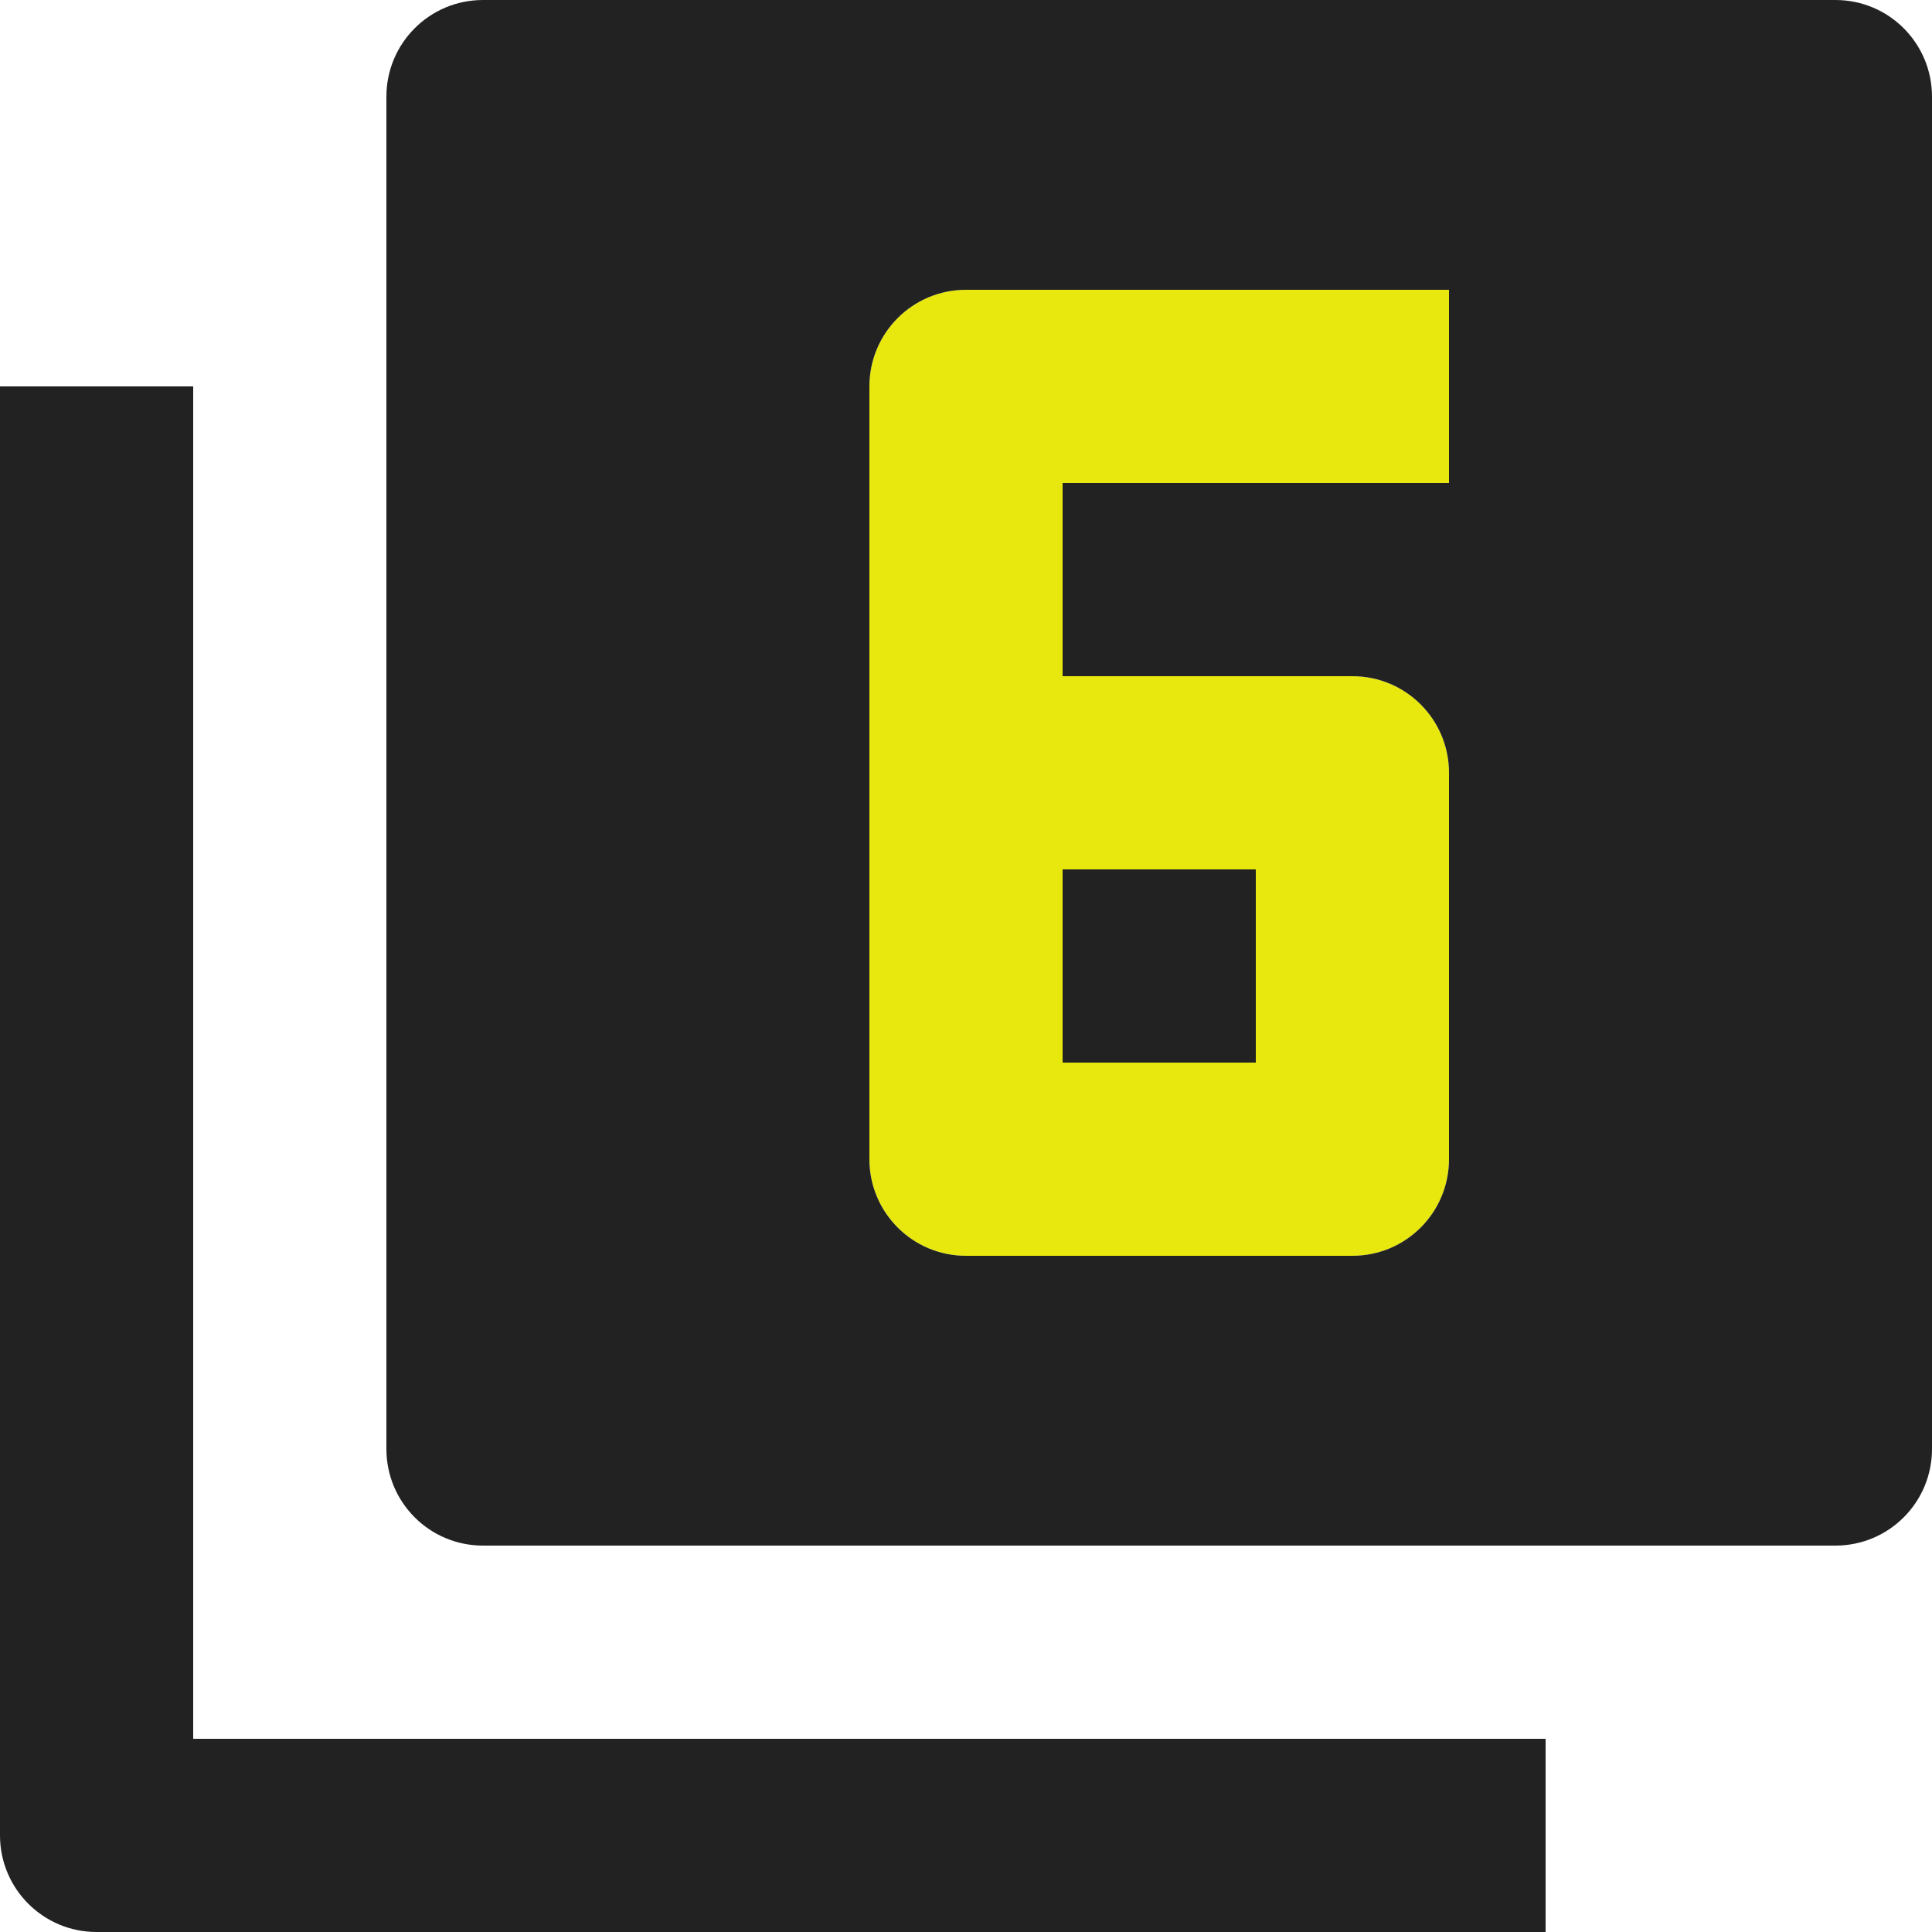
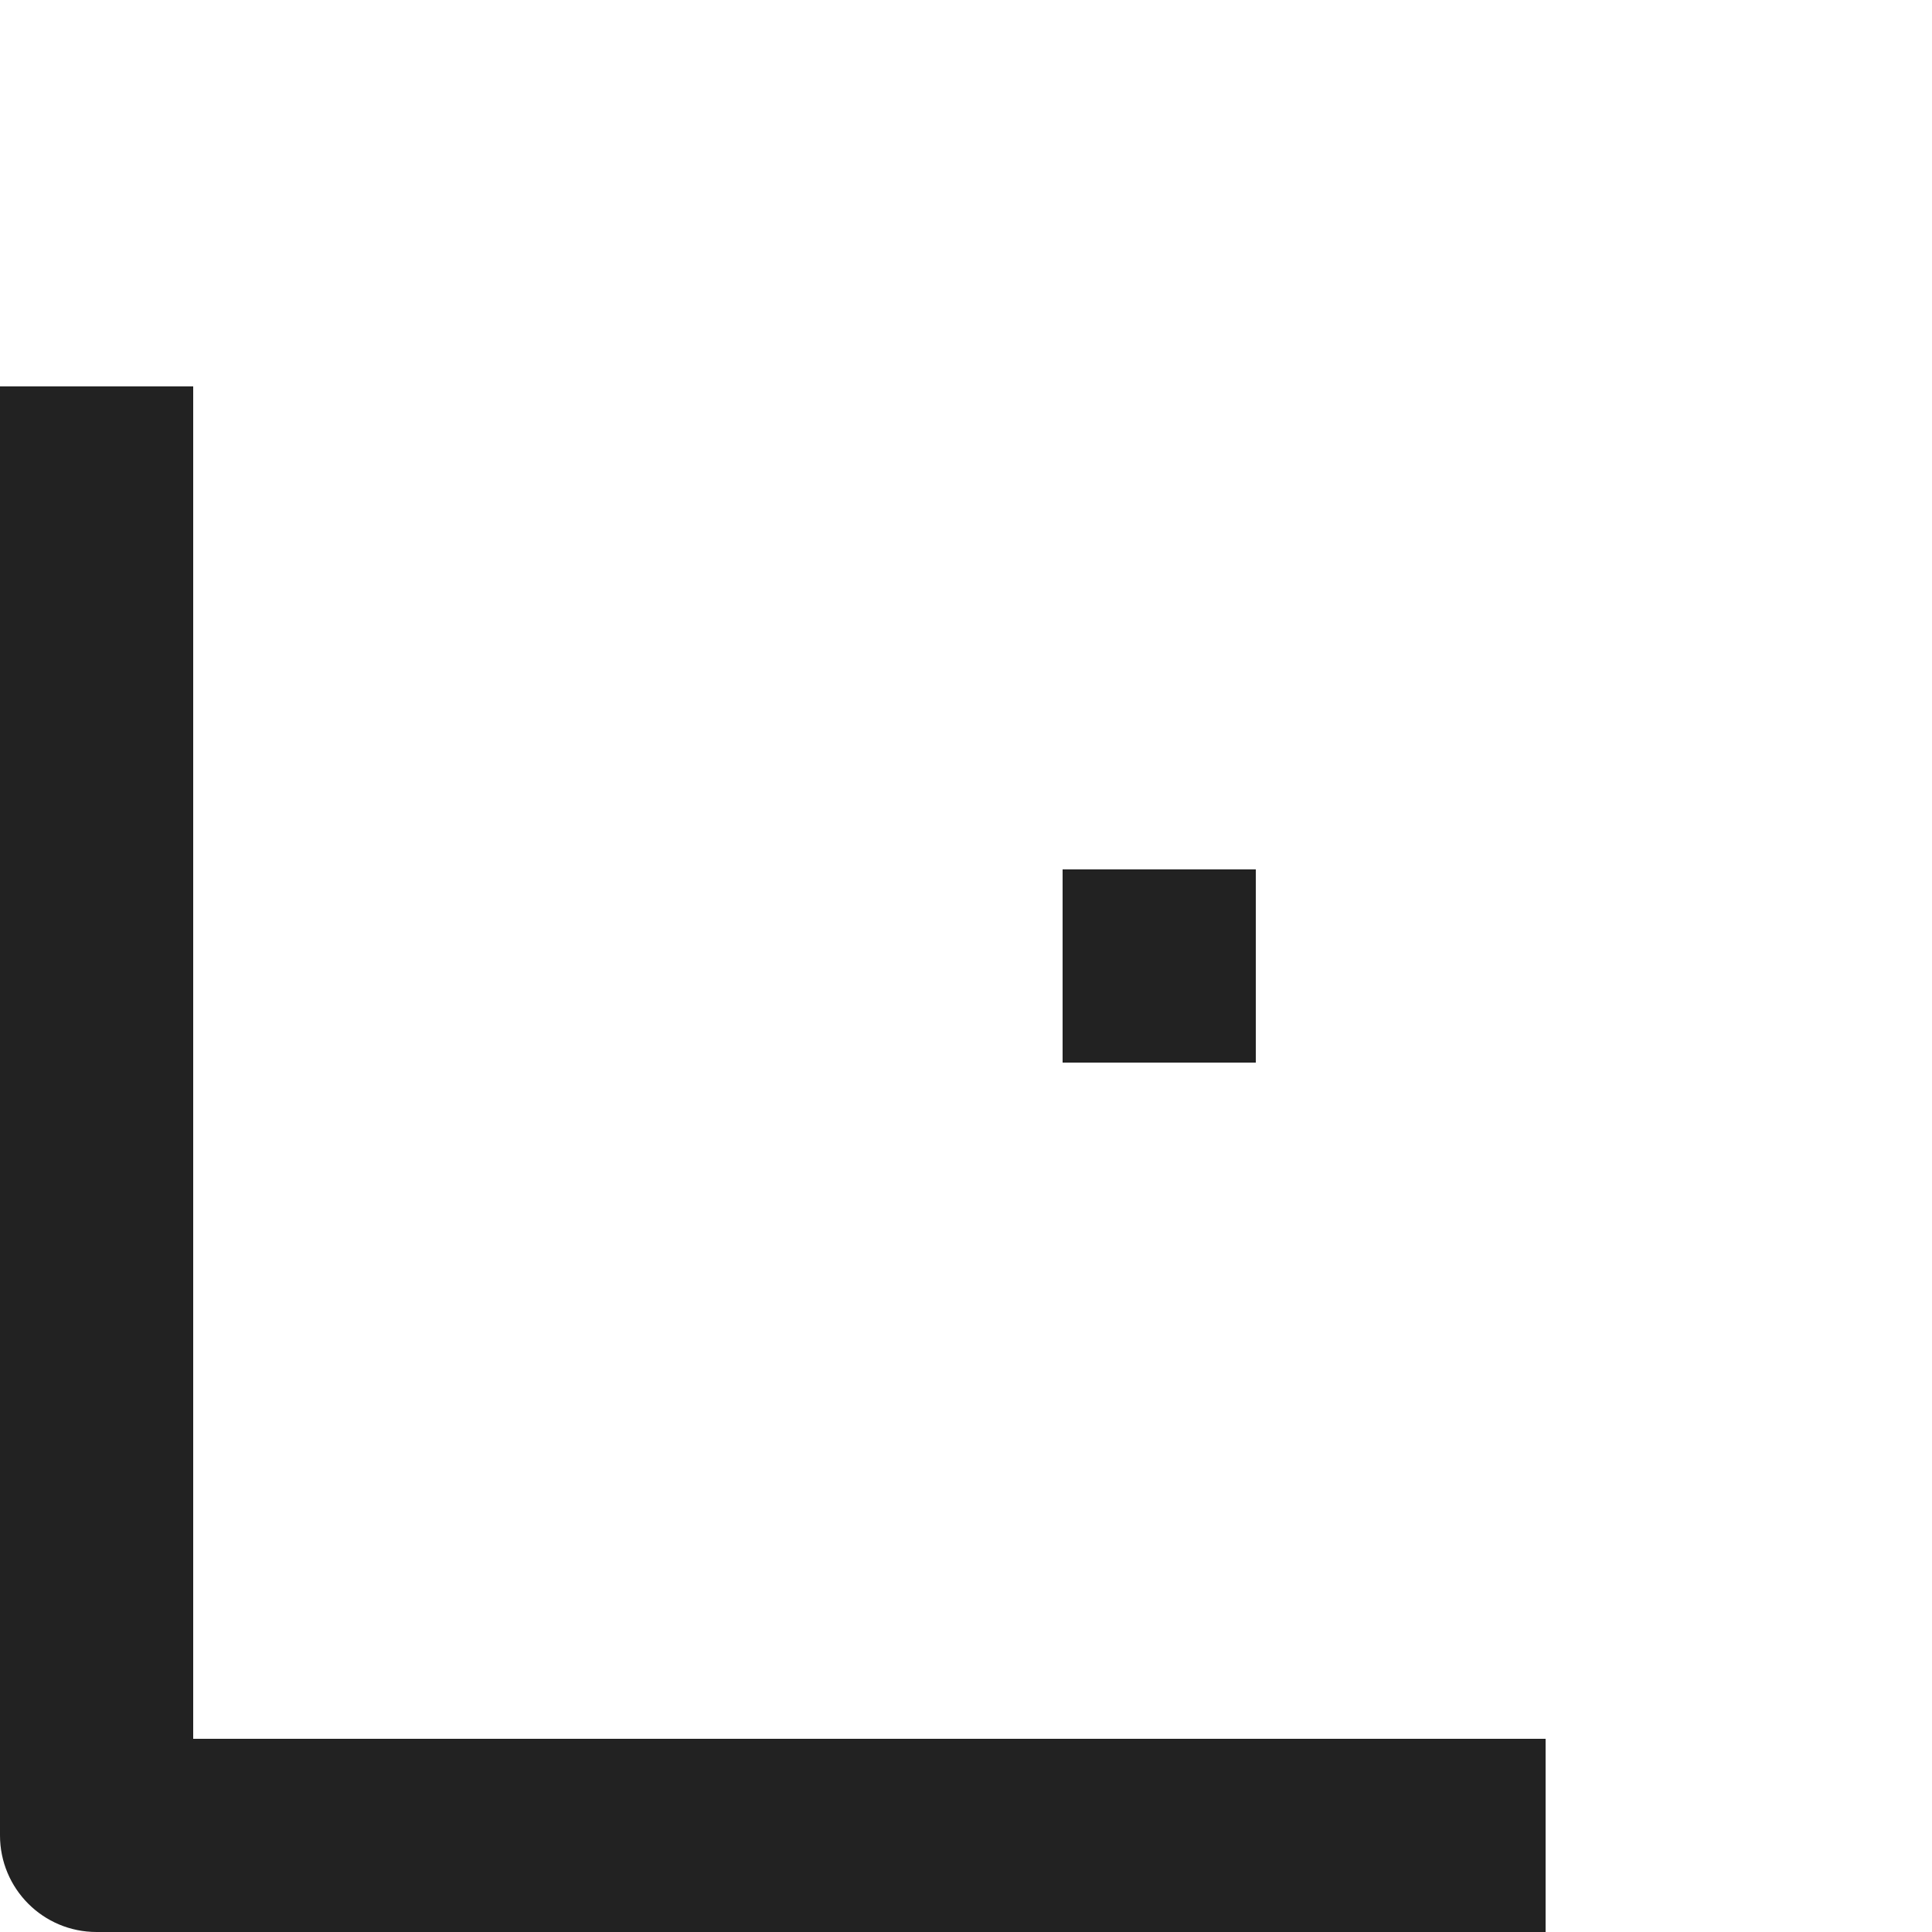
<svg xmlns="http://www.w3.org/2000/svg" version="1.1" id="Layer_1" x="0px" y="0px" viewBox="0 0 512 512" style="enable-background:new 0 0 512 512;" xml:space="preserve">
  <style type="text/css">
	.st0{fill:#222222;}
	.st1{fill:#E8E80F;}
</style>
  <g>
    <g id="XMLID_1_">
      <g>
        <path class="st0" d="M409.6,460.8V512h-384C11.4,512,0,500.5,0,486.4v-384h51.2v358.4H409.6z" />
-         <path class="st1" d="M358.4,179.2c14.2,0,25.6,11.5,25.6,25.6v102.4c0,14.1-11.4,25.6-25.6,25.6H256c-14.2,0-25.6-11.5-25.6-25.6     V102.4c0-14.1,11.4-25.6,25.6-25.6h128V128H281.6v51.2H358.4z M332.8,281.6v-51.2h-51.2v51.2H332.8z" />
        <rect x="281.6" y="230.4" class="st0" width="51.2" height="51.2" />
-         <path class="st0" d="M230.4,307.2c0,14.1,11.4,25.6,25.6,25.6h102.4c14.2,0,25.6-11.5,25.6-25.6V204.8     c0-14.1-11.4-25.6-25.6-25.6h-76.8V128H384V76.8H256c-14.2,0-25.6,11.5-25.6,25.6V307.2z M512,25.6V384     c0,14.1-11.4,25.6-25.6,25.6H128c-14.2,0-25.6-11.5-25.6-25.6V25.6C102.4,11.5,113.8,0,128,0h358.4C500.6,0,512,11.5,512,25.6z" />
      </g>
      <g>
		</g>
    </g>
  </g>
</svg>